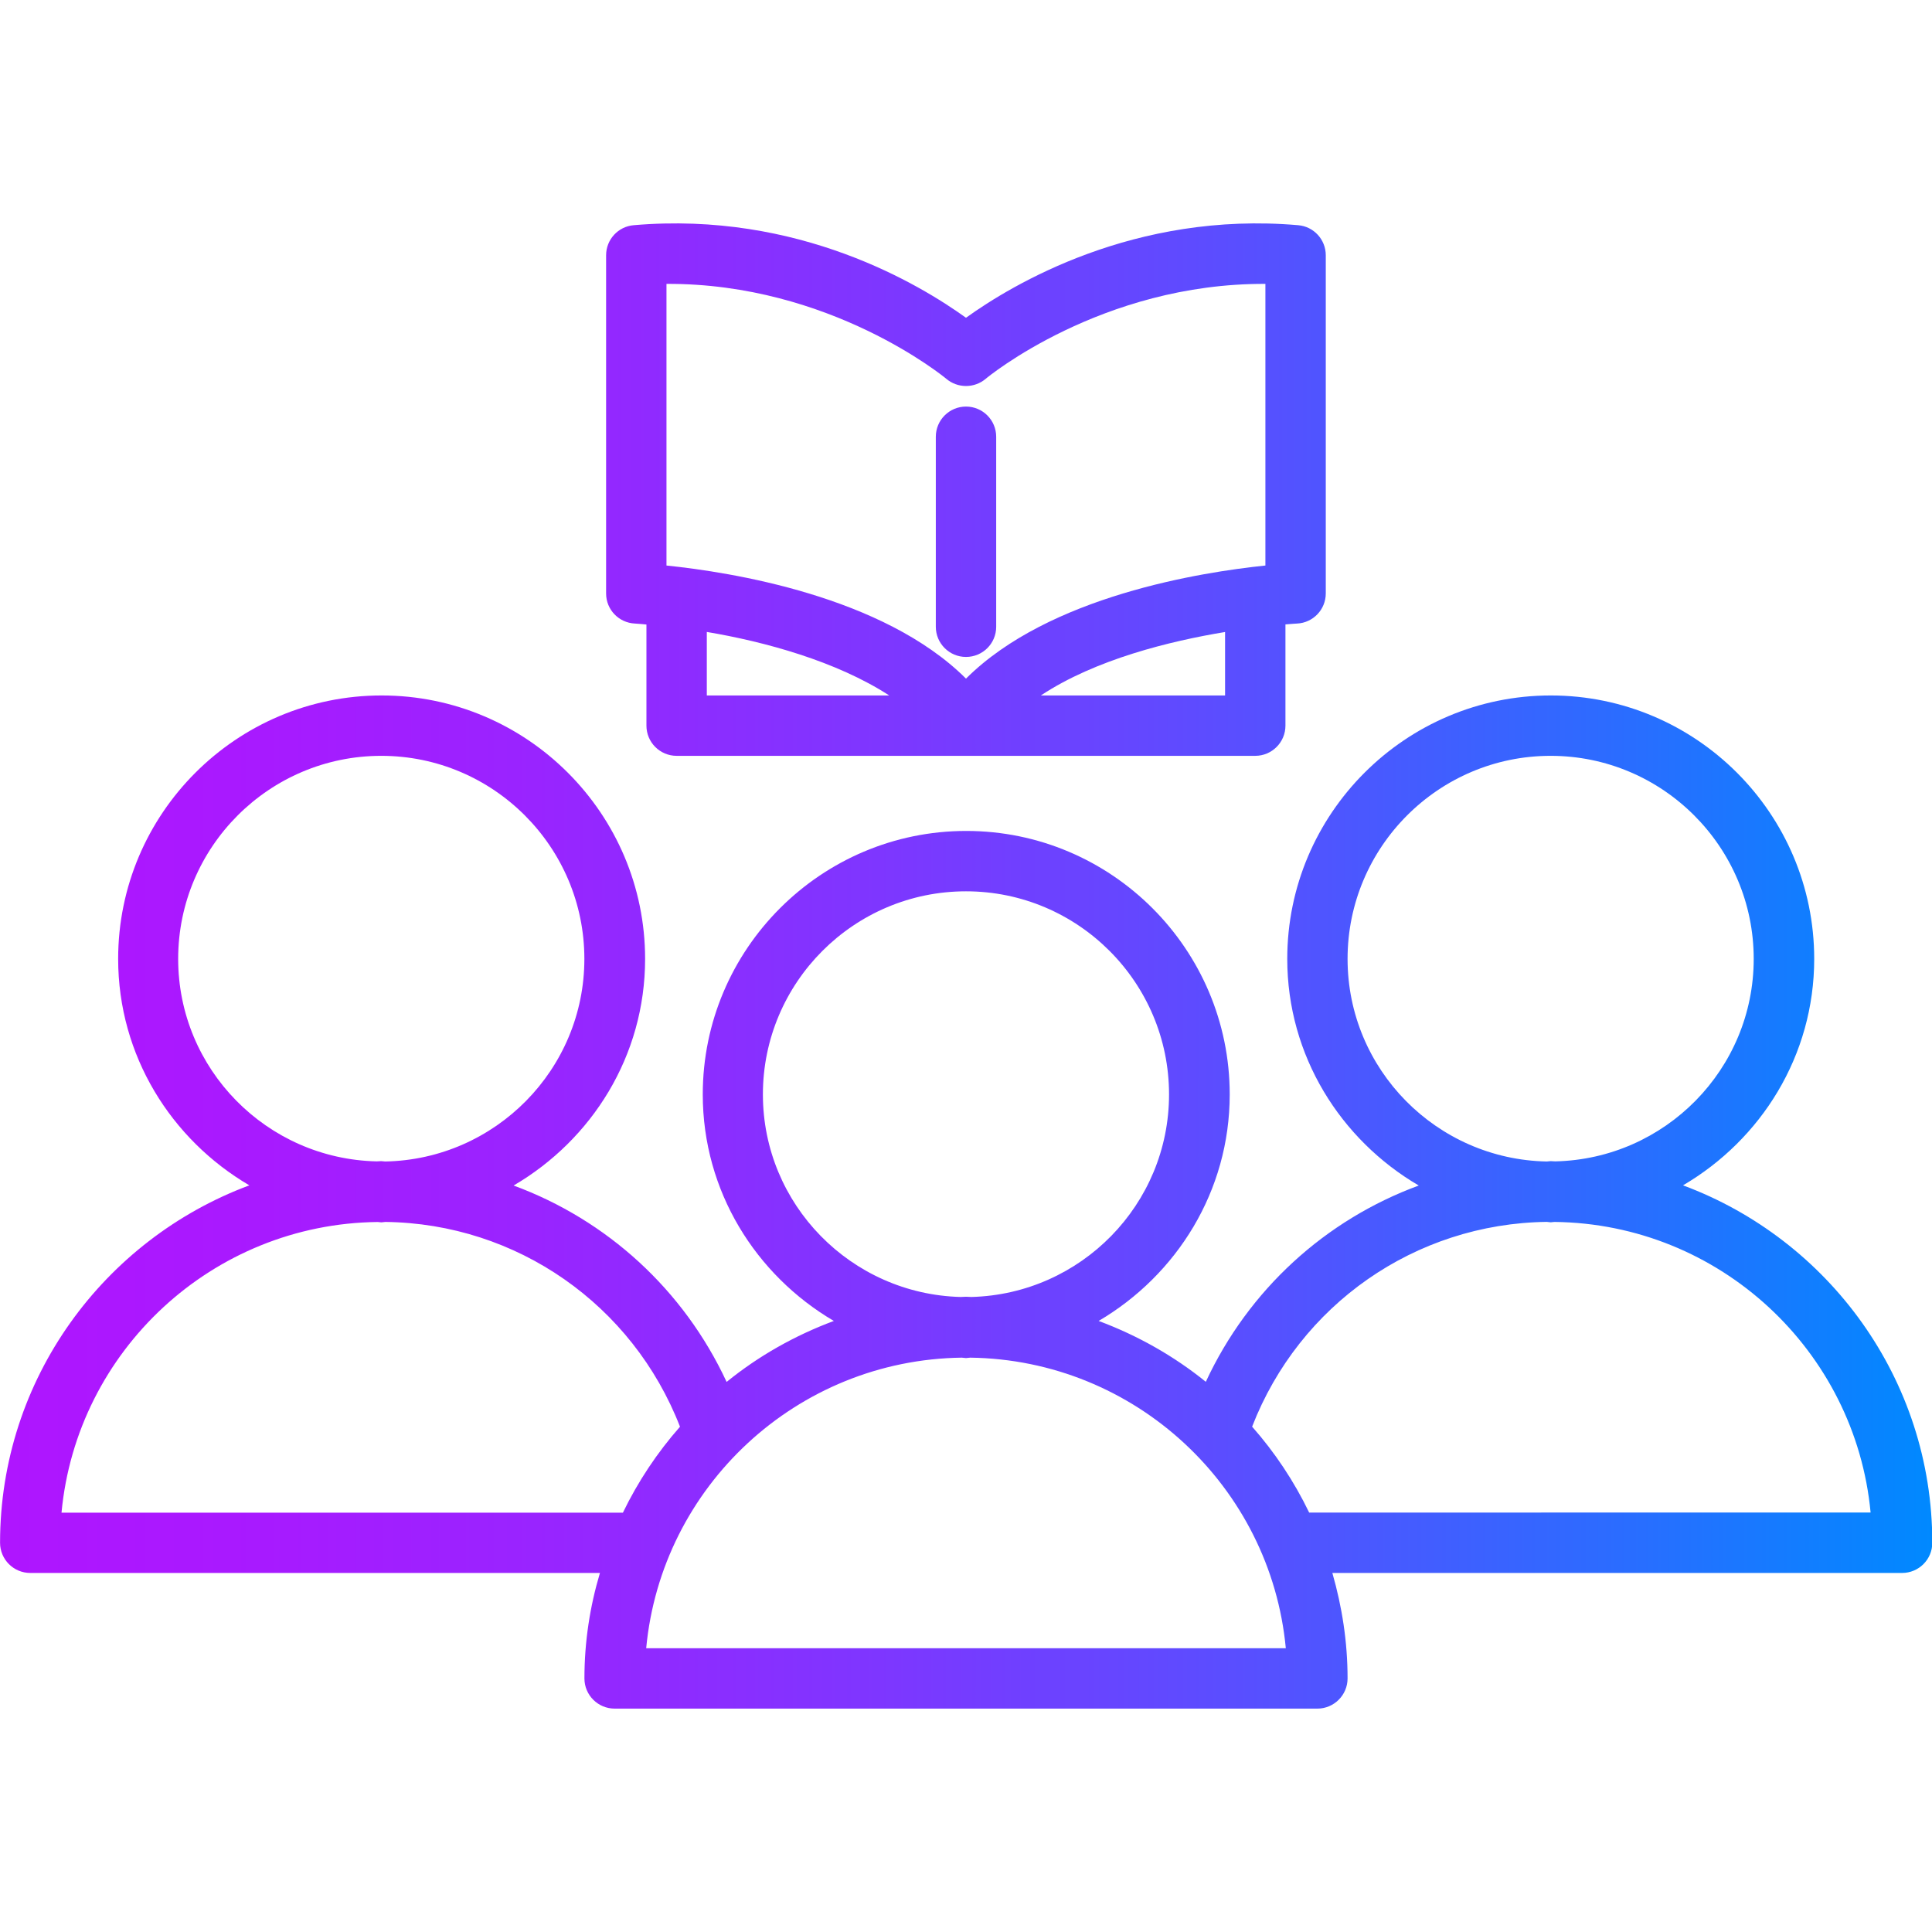
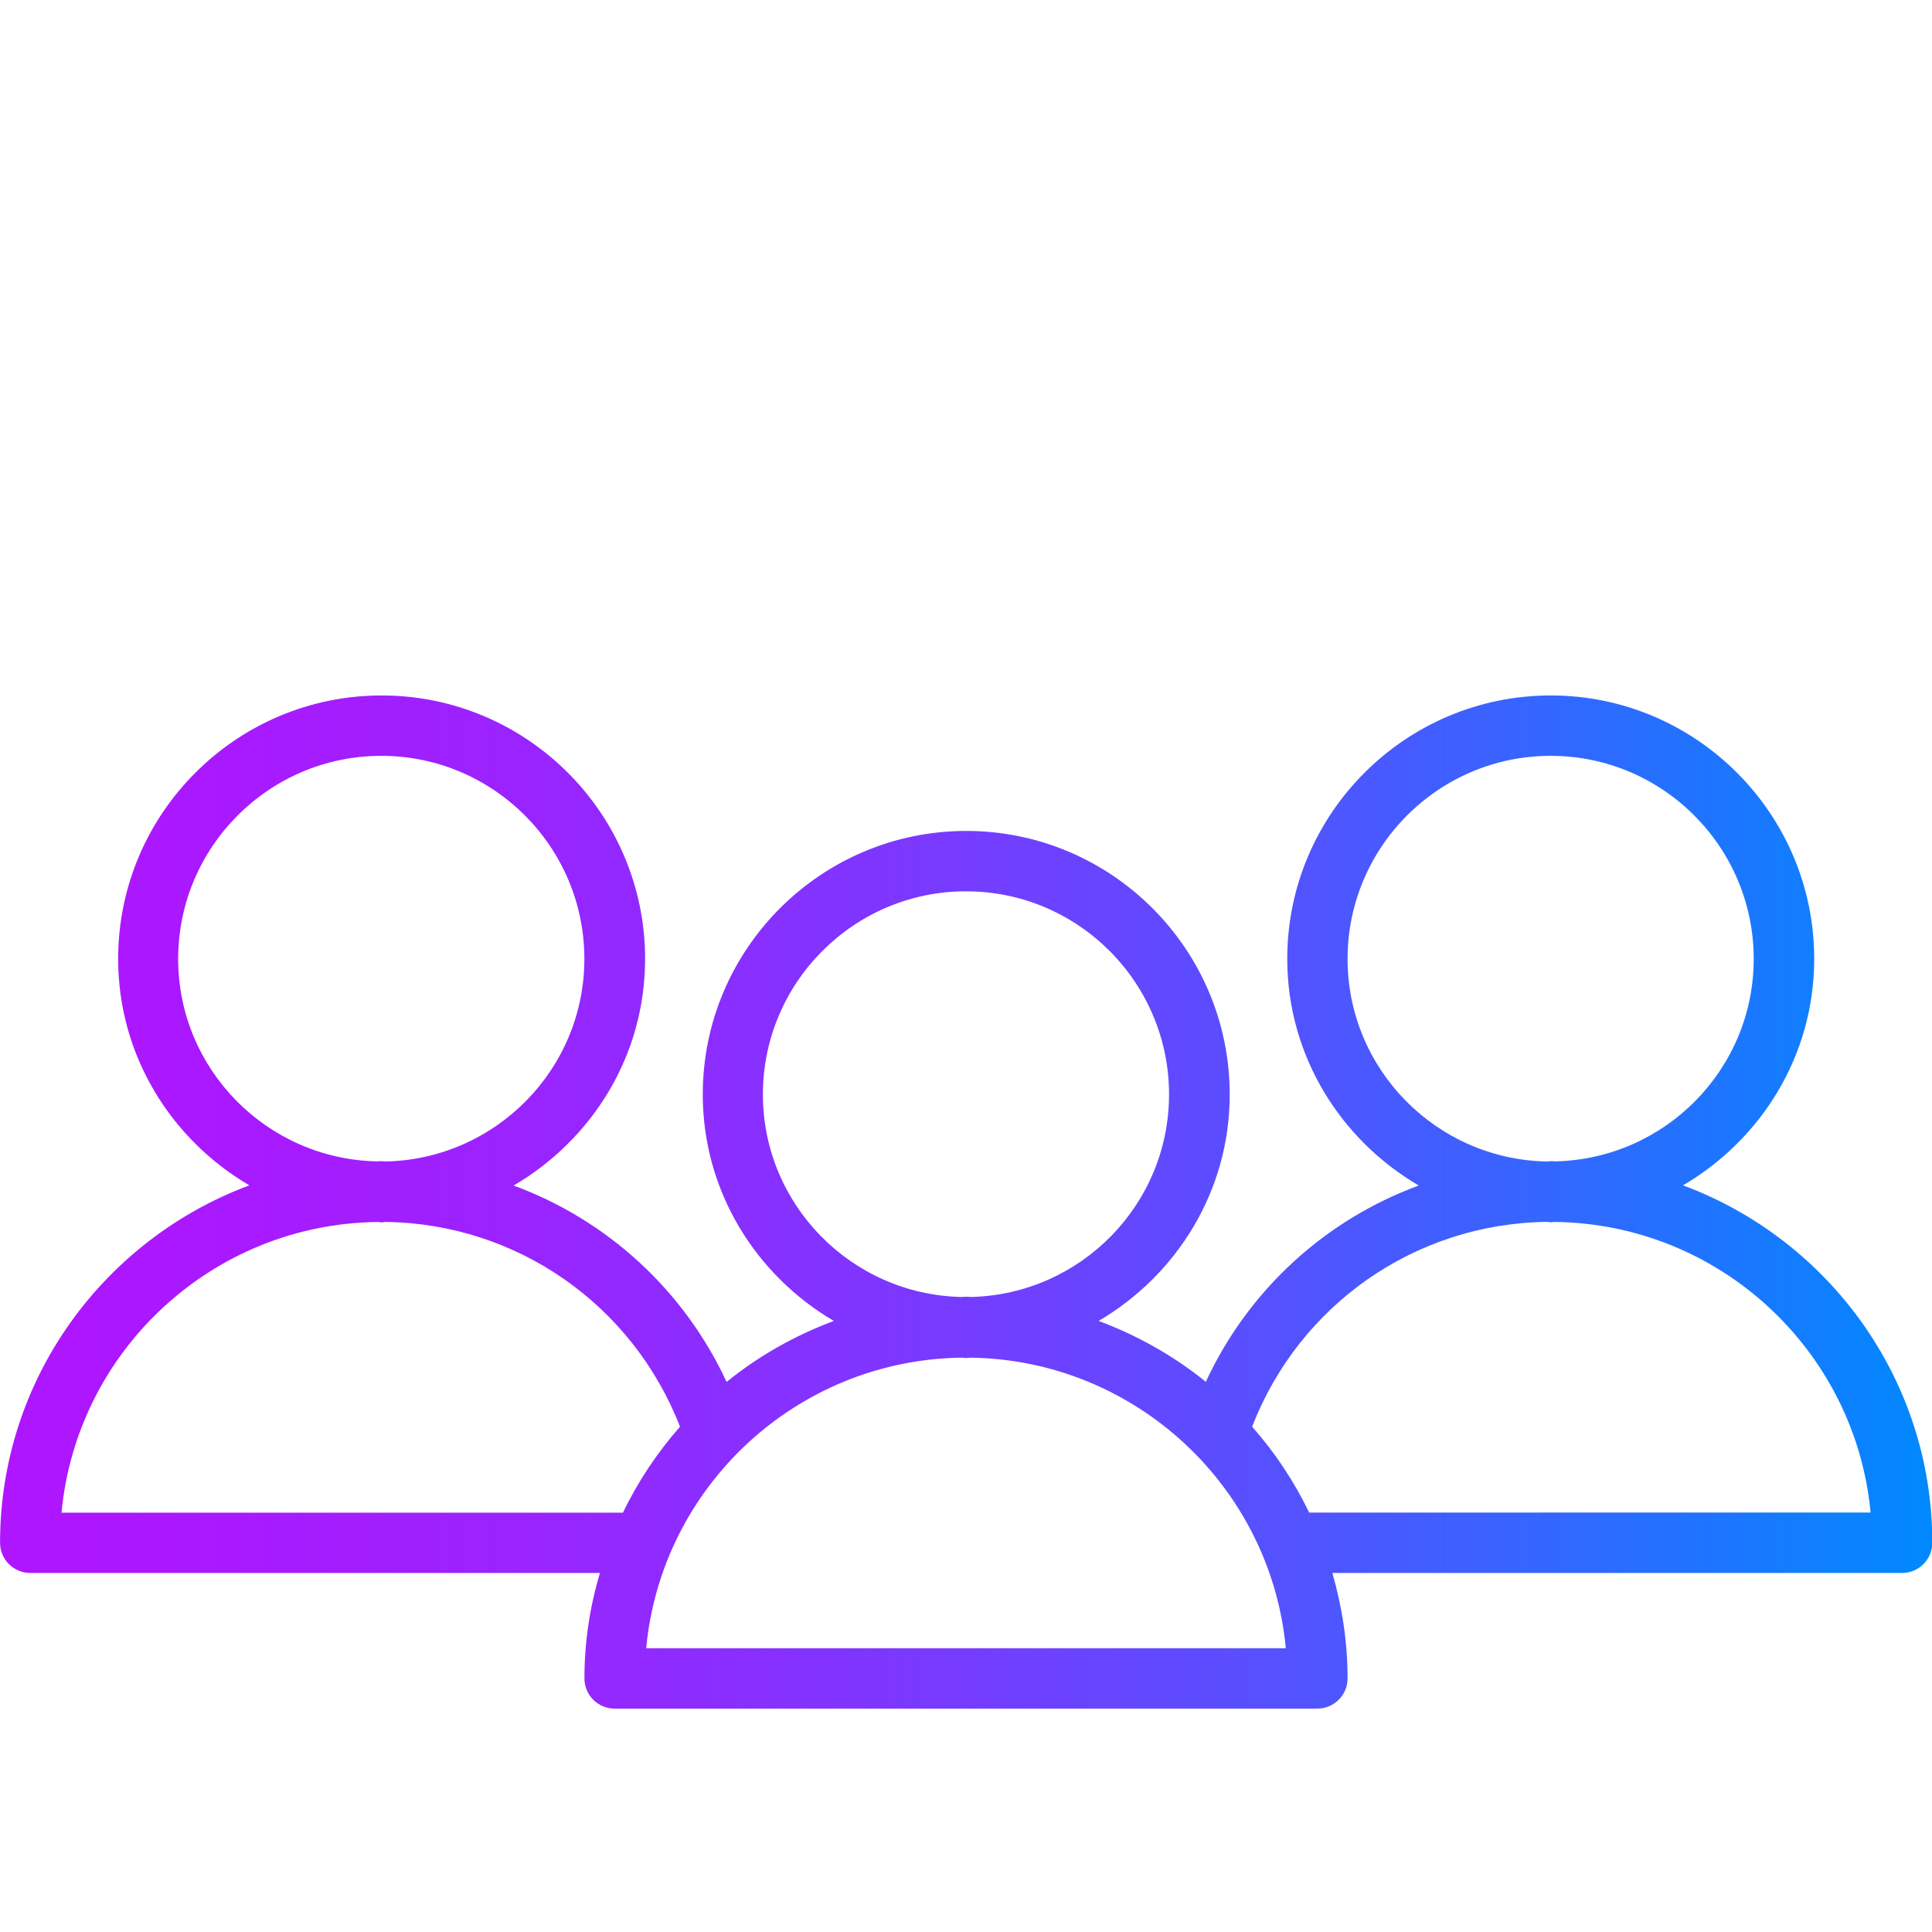
<svg xmlns="http://www.w3.org/2000/svg" id="Layer_1" height="512" viewBox="0 0 32 32" width="512">
  <linearGradient id="SVGID_1_" gradientUnits="userSpaceOnUse" x1="-.001" x2="32.005" y1="16" y2="16">
    <stop offset="0" stop-color="#af15ff" />
    <stop offset=".12" stop-color="#a919ff" />
    <stop offset=".277" stop-color="#9924ff" />
    <stop offset=".455" stop-color="#7e36ff" />
    <stop offset=".647" stop-color="#584fff" />
    <stop offset=".85" stop-color="#286eff" />
    <stop offset="1" stop-color="#0089ff" />
  </linearGradient>
  <g id="Layer_2">
    <g>
      <g fill="url(#SVGID_1_)">
        <path d="m27.876 19.633c1.293-.758 2.173-2.146 2.173-3.751 0-2.406-1.958-4.363-4.363-4.363-2.406 0-4.365 1.957-4.365 4.363 0 1.604.883 2.996 2.178 3.754-1.545.568-2.818 1.724-3.527 3.251-.529-.428-1.129-.767-1.775-1.008 1.291-.759 2.171-2.148 2.171-3.752 0-2.406-1.958-4.364-4.364-4.364s-4.364 1.958-4.364 4.364c0 1.604.879 2.993 2.171 3.752-.647.241-1.248.581-1.776 1.01-.711-1.529-1.984-2.684-3.528-3.253 1.296-.758 2.178-2.146 2.178-3.754 0-2.406-1.958-4.363-4.364-4.363s-4.364 1.957-4.364 4.363c0 1.604.88 2.993 2.173 3.751-2.406.895-4.129 3.207-4.129 5.92 0 .276.224.5.5.5h9.436c-.166.554-.257 1.14-.257 1.747 0 .276.224.5.5.5h11.64c.275 0 .5-.224.5-.5 0-.606-.092-1.19-.252-1.747h9.437c.276 0 .5-.224.5-.5 0-2.713-1.723-5.026-4.129-5.92zm-5.556-3.751c0-1.854 1.509-3.363 3.363-3.363 1.855 0 3.364 1.509 3.364 3.363 0 1.828-1.468 3.313-3.286 3.354-.027 0-.052-.004-.078-.004-.021 0-.043.006-.064.006-1.824-.035-3.299-1.524-3.299-3.356zm-9.684 2.245c0-1.855 1.509-3.364 3.364-3.364s3.363 1.509 3.363 3.364c0 1.824-1.461 3.307-3.273 3.355-.03 0-.06-.004-.09-.004s-.06.004-.09.004c-1.813-.048-3.274-1.531-3.274-3.355zm-9.685-2.245c0-1.854 1.509-3.363 3.364-3.363s3.364 1.509 3.364 3.363c0 1.832-1.475 3.321-3.299 3.356-.022 0-.043-.006-.065-.006-.026 0-.051.004-.077.004-1.819-.041-3.287-1.526-3.287-3.354zm-1.932 9.171c.251-2.68 2.5-4.783 5.237-4.813.021 0 .039.006.06.006.022 0 .043-.006.065-.007 2.181.026 4.098 1.374 4.882 3.392-.377.428-.695.905-.946 1.424h-9.298zm9.684 2.247c.251-2.678 2.494-4.778 5.228-4.813.023 0 .046.007.069.007s.046-.007.069-.007c2.733.035 4.977 2.137 5.228 4.813zm10.981-2.247c-.25-.518-.568-.996-.945-1.423.783-2.019 2.699-3.364 4.882-3.392.022.001.043.007.065.007.021 0 .039-.006.06-.006 2.737.03 4.985 2.134 5.237 4.813z" />
-         <path d="m10.517 10.328c.053.002.129.011.19.016v1.675c0 .276.224.5.5.5h4.793 4.791c.275 0 .5-.224.5-.5v-1.677c.117-.01.188-.014.191-.014.267-.012.477-.232.477-.499v-5.601c0-.26-.199-.477-.458-.498-2.713-.236-4.739.985-5.501 1.533-.763-.548-2.774-1.769-5.503-1.533-.259.021-.458.238-.458.498v5.602c0 .267.21.486.478.498zm1.19.139c.959.161 2.147.485 3.021 1.052h-3.021zm8.584 1.052h-3.051c.904-.599 2.143-.901 3.051-1.051zm-9.252-6.817c2.718-.013 4.614 1.555 4.632 1.57.189.162.469.162.658 0 .018-.016 1.911-1.582 4.63-1.57v4.665c-1.057.109-3.587.504-4.959 1.873-1.373-1.369-3.904-1.765-4.961-1.873z" />
-         <path d="m16.5 10.382v-3.148c0-.276-.224-.5-.5-.5s-.5.224-.5.5v3.147c0 .276.224.5.5.5s.5-.223.5-.499z" />
      </g>
    </g>
  </g>
</svg>